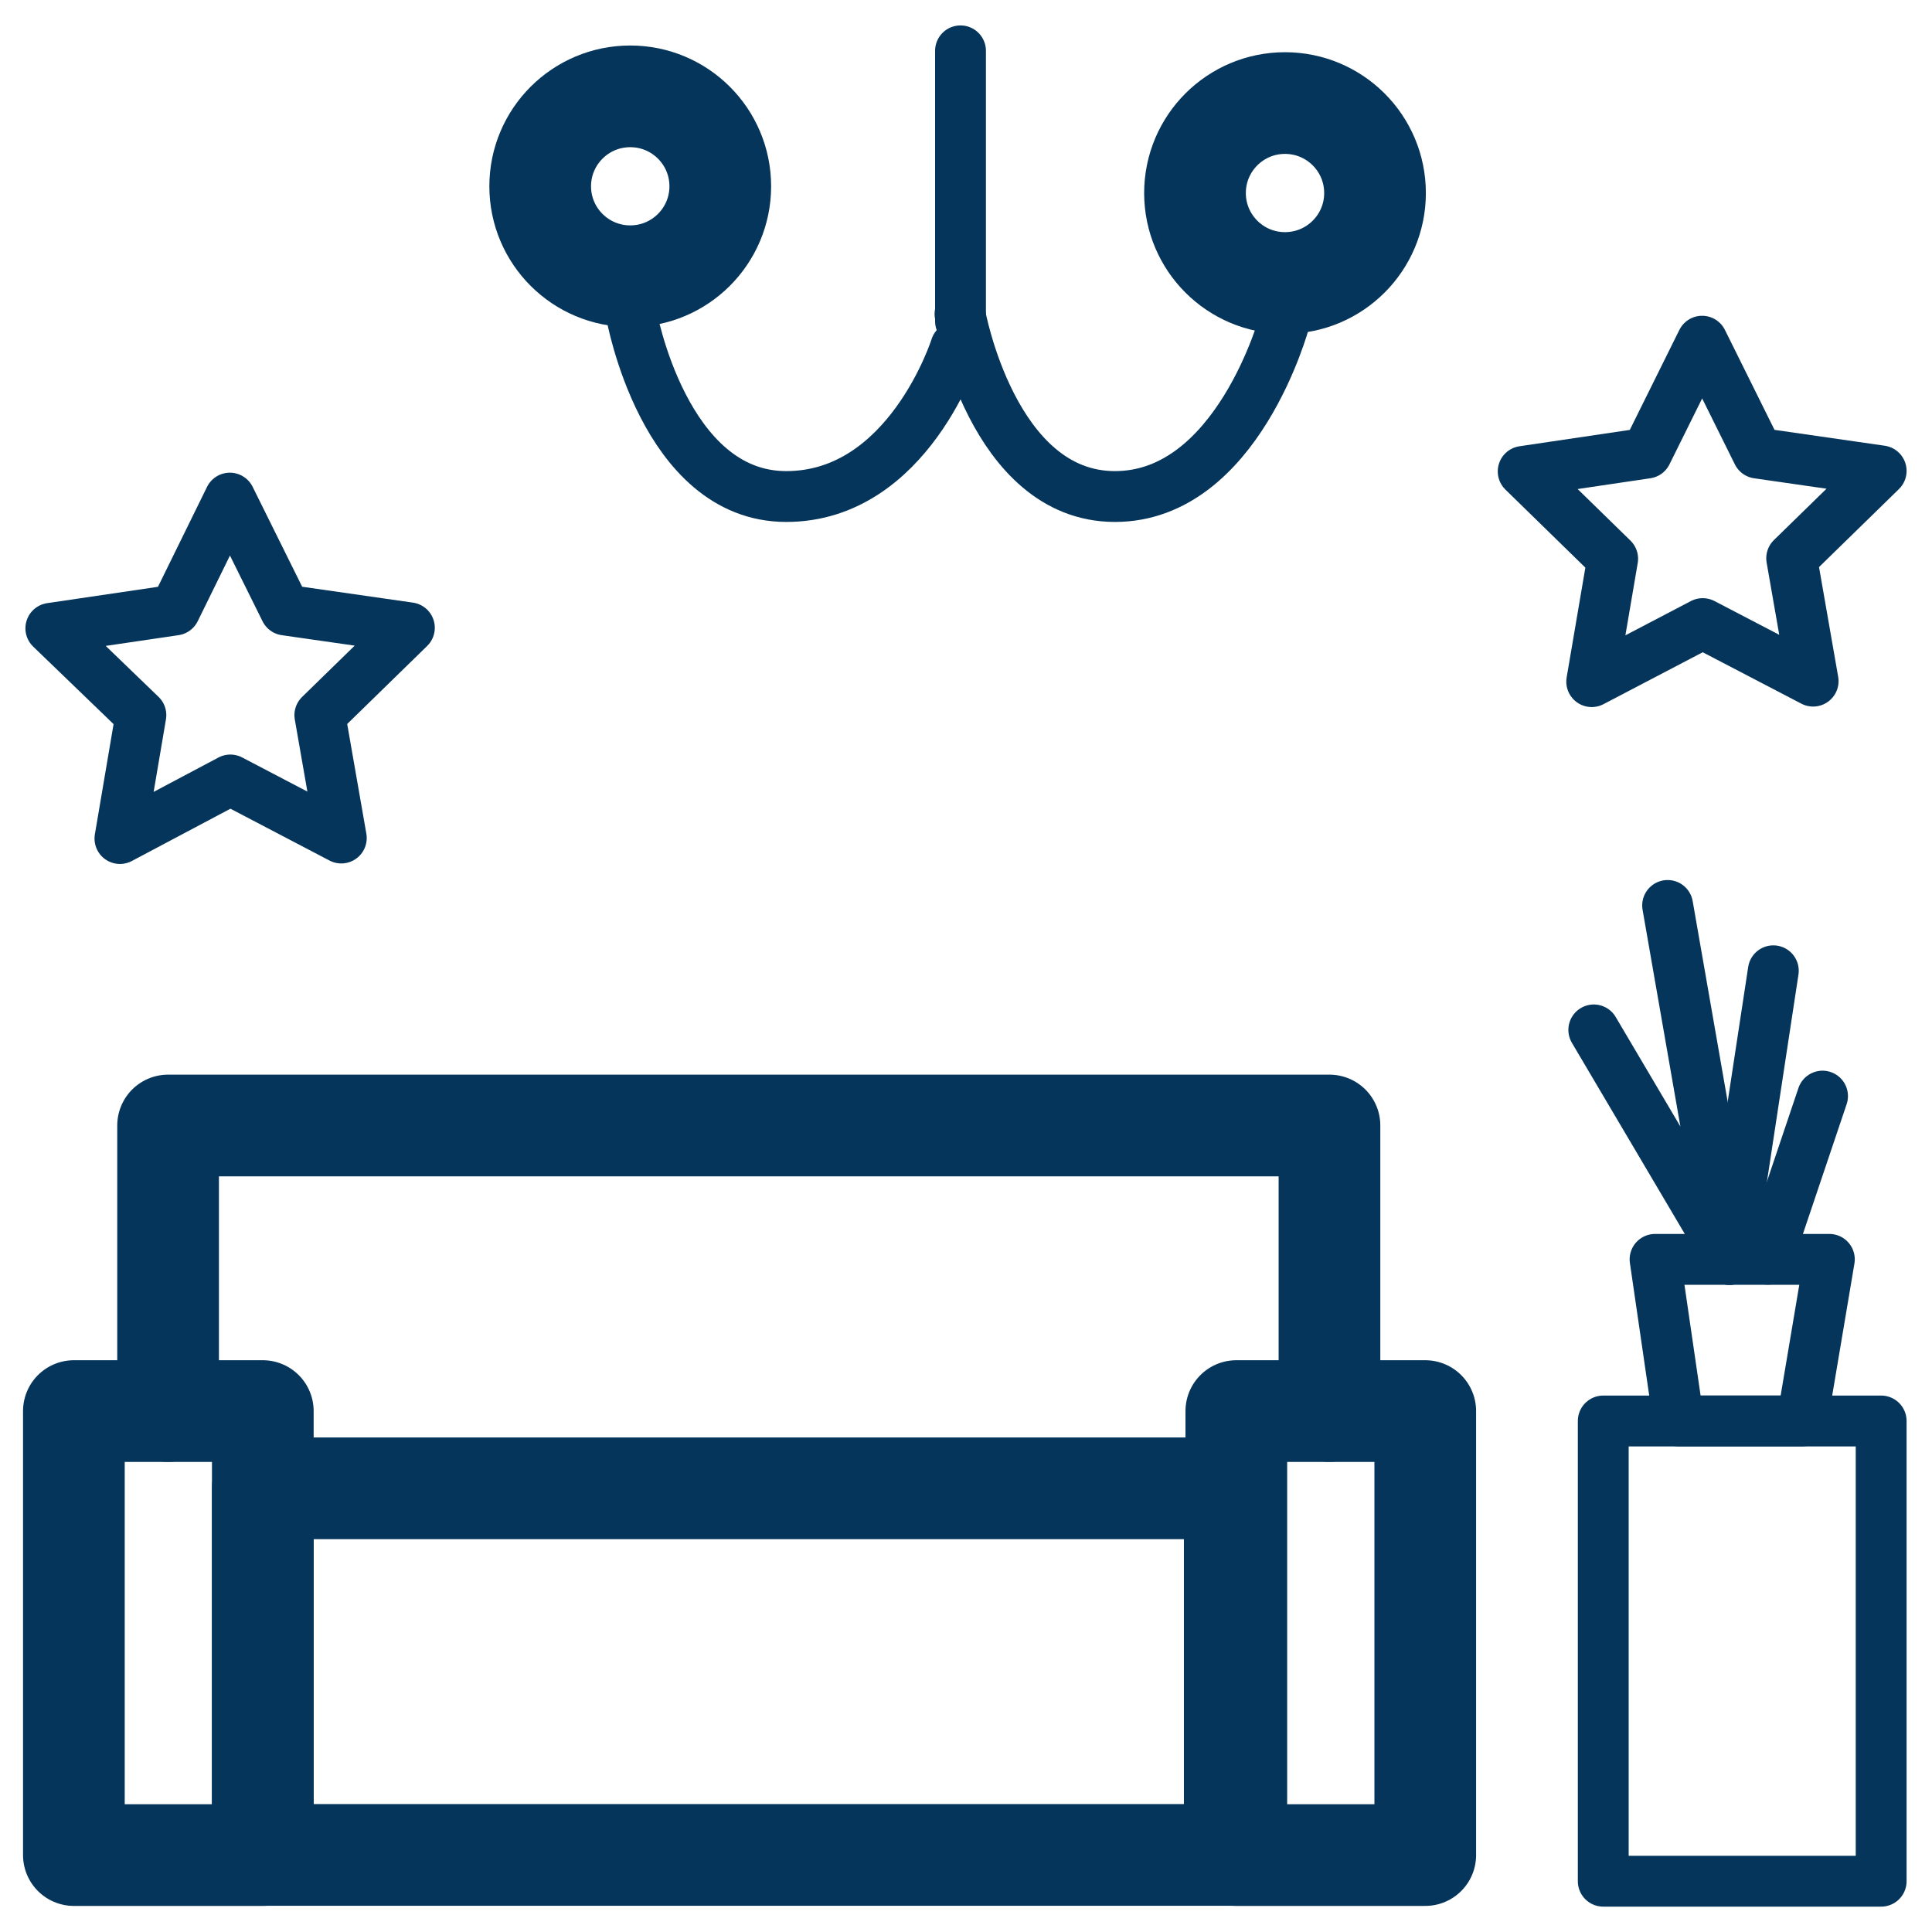
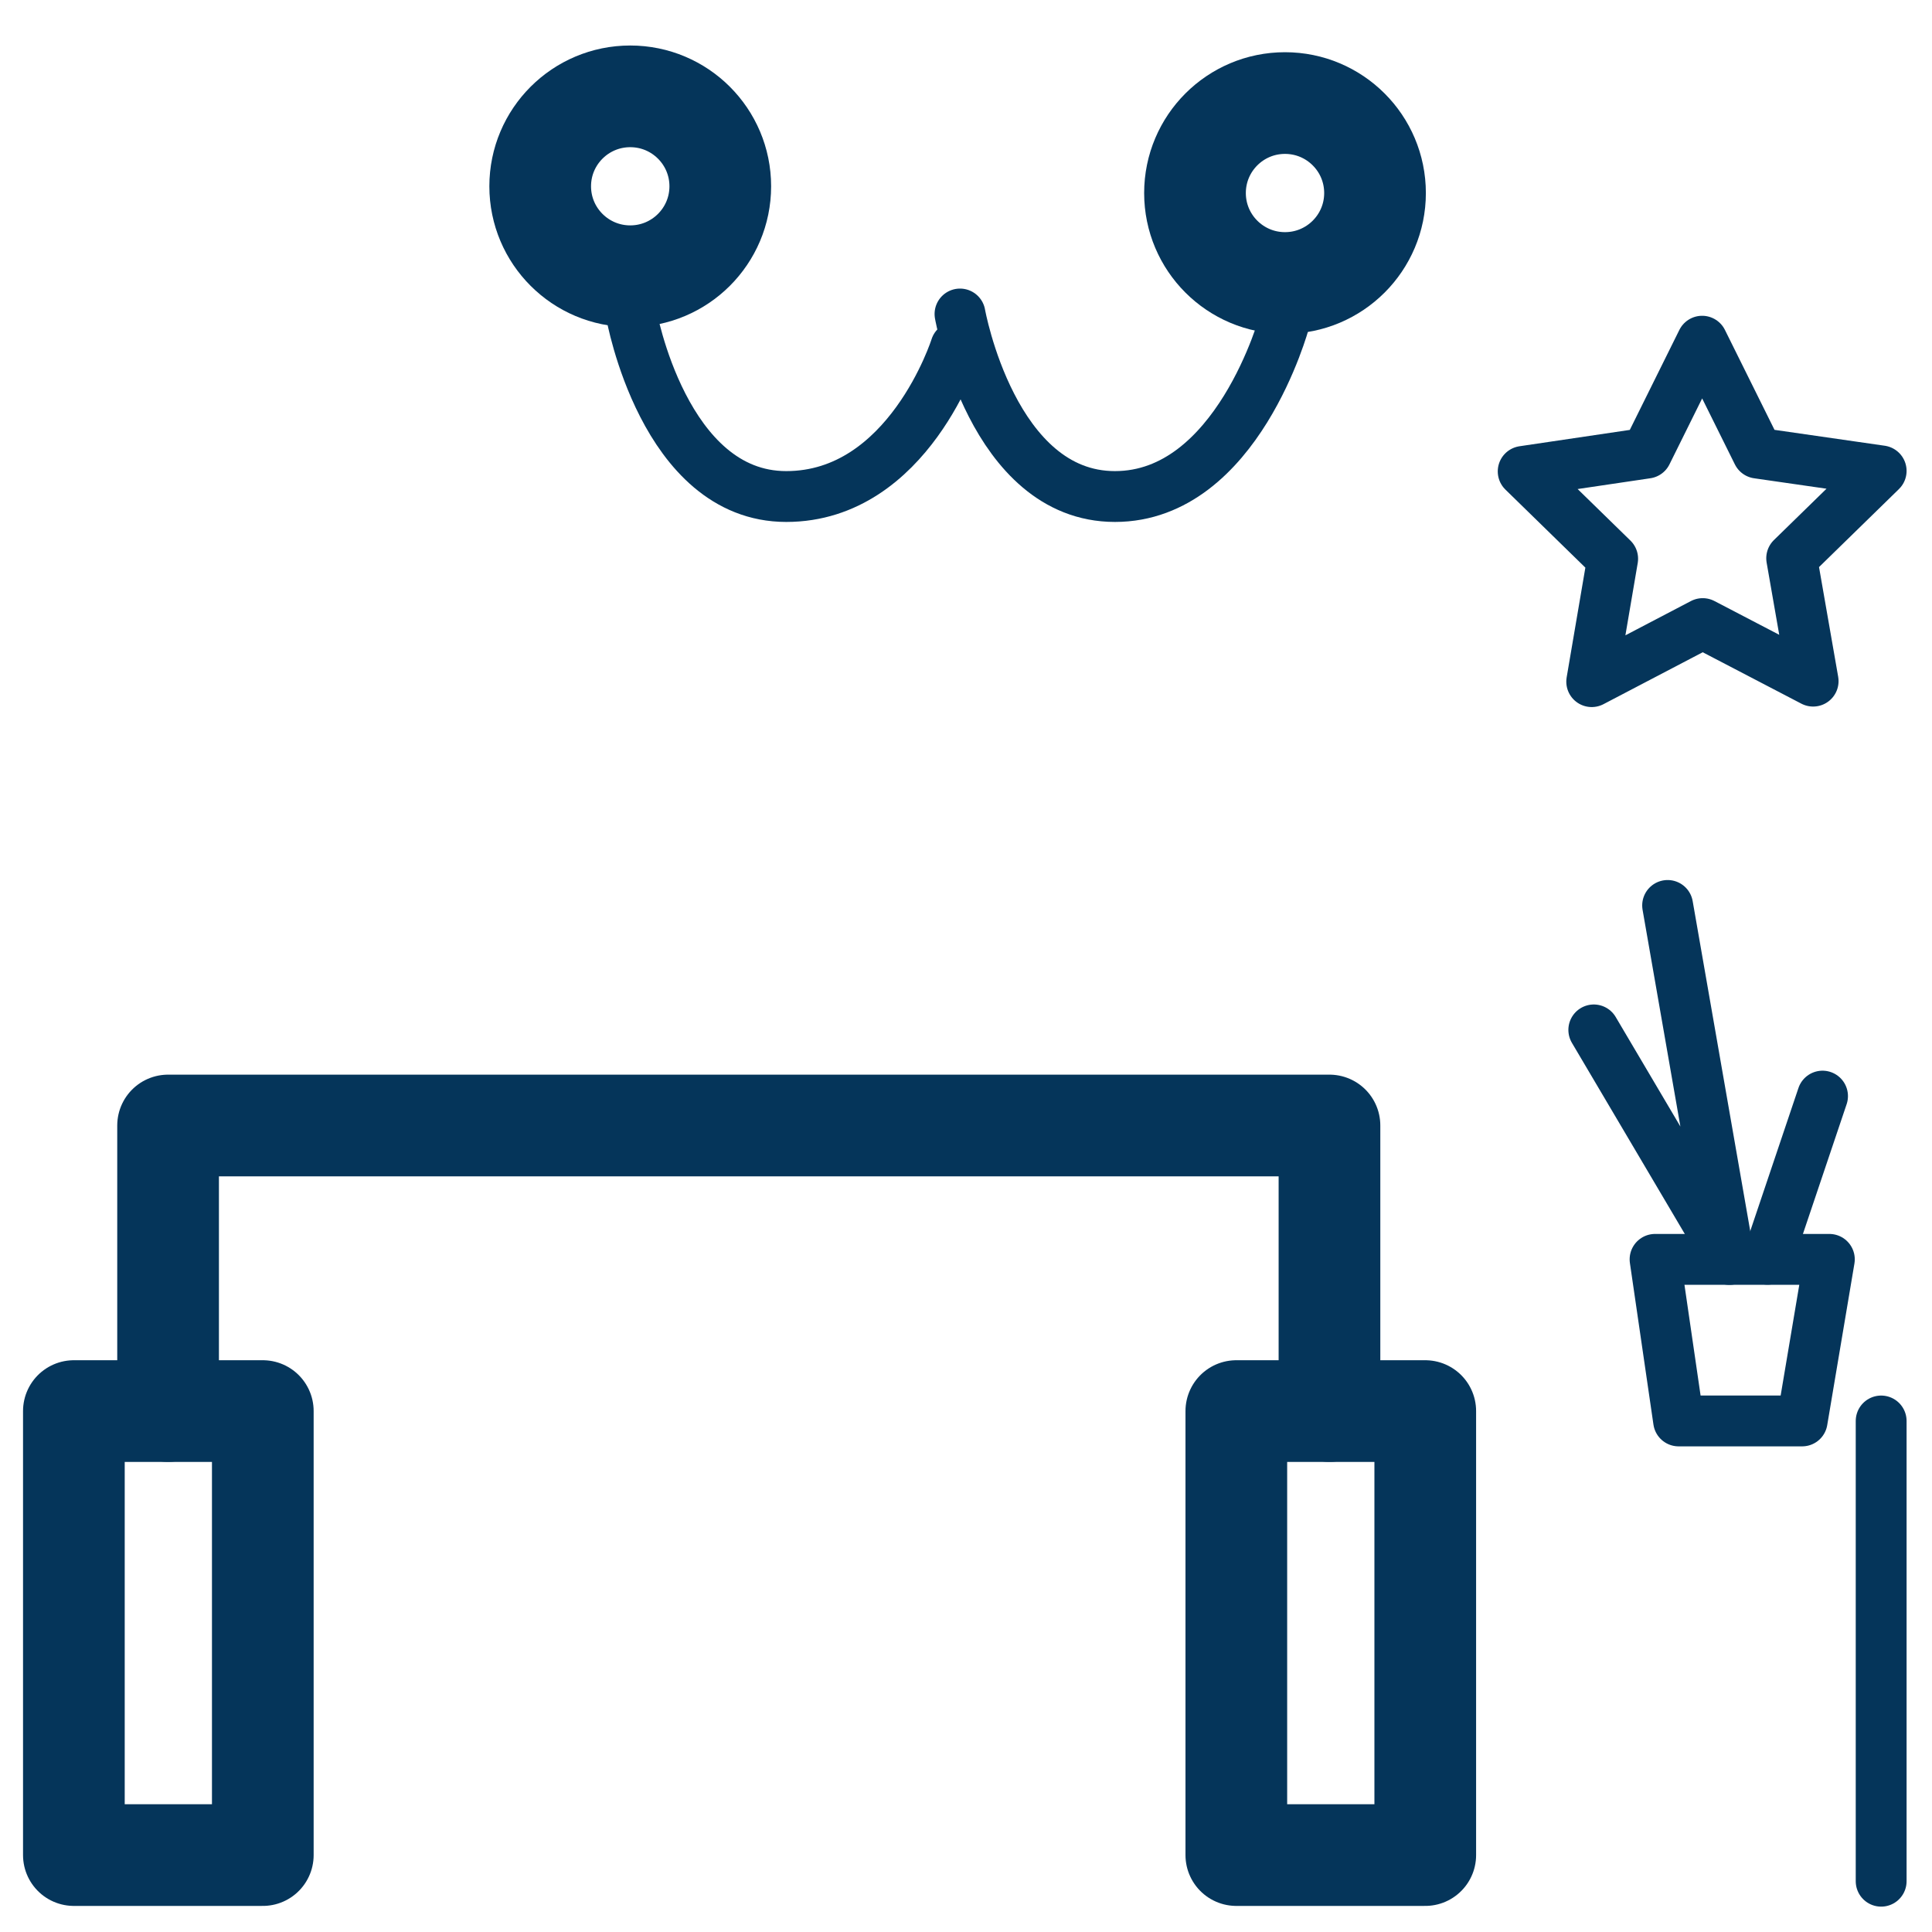
<svg xmlns="http://www.w3.org/2000/svg" width="38" height="38" viewBox="0 0 38 38" fill="none">
-   <path d="M24.286 29.273H5.169V36.484H24.286V29.273Z" stroke="#05355A" stroke-width="2" stroke-linecap="round" stroke-linejoin="round" />
  <path d="M3.306 27.753V22.137H26.149V27.753" stroke="#05355A" stroke-width="2" stroke-linecap="round" stroke-linejoin="round" />
  <path d="M5.169 27.754H1.453V36.487H5.169V27.754Z" stroke="#05355A" stroke-width="2" stroke-linecap="round" stroke-linejoin="round" />
  <path d="M28.033 27.754H24.317V36.487H28.033V27.754Z" stroke="#05355A" stroke-width="2" stroke-linecap="round" stroke-linejoin="round" />
-   <path d="M37 27.949H31.534V37.001H37V27.949Z" stroke="#05355A" stroke-linecap="round" stroke-linejoin="round" />
+   <path d="M37 27.949V37.001H37V27.949Z" stroke="#05355A" stroke-linecap="round" stroke-linejoin="round" />
  <path d="M35.446 27.948H33.016L32.553 24.77H35.981L35.446 27.948Z" stroke="#05355A" stroke-linecap="round" stroke-linejoin="round" />
  <path d="M31.348 20.257L34.015 24.772L32.8 17.809" stroke="#05355A" stroke-linecap="round" stroke-linejoin="round" />
-   <path d="M34.015 24.772L34.879 19.094" stroke="#05355A" stroke-linecap="round" stroke-linejoin="round" />
  <path d="M34.766 24.768L35.847 21.559" stroke="#05355A" stroke-linecap="round" stroke-linejoin="round" />
-   <path d="M18.892 1V6.318" stroke="#05355A" stroke-linecap="round" stroke-linejoin="round" />
  <path d="M12.417 6.176C12.417 6.176 13.055 9.766 15.464 9.766C17.873 9.766 18.799 6.824 18.799 6.824" stroke="#05355A" stroke-linecap="round" stroke-linejoin="round" />
  <path d="M18.882 6.176C18.882 6.176 19.52 9.766 21.929 9.766C24.338 9.766 25.264 6.32 25.264 6.32" stroke="#05355A" stroke-linecap="round" stroke-linejoin="round" />
  <path d="M12.396 5.433C13.374 5.433 14.167 4.641 14.167 3.664C14.167 2.687 13.374 1.895 12.396 1.895C11.418 1.895 10.625 2.687 10.625 3.664C10.625 4.641 11.418 5.433 12.396 5.433Z" stroke="#05355A" stroke-width="2" stroke-linecap="round" stroke-linejoin="round" />
  <path d="M25.274 5.566C26.252 5.566 27.045 4.774 27.045 3.797C27.045 2.819 26.252 2.027 25.274 2.027C24.297 2.027 23.504 2.819 23.504 3.797C23.504 4.774 24.297 5.566 25.274 5.566Z" stroke="#05355A" stroke-width="2" stroke-linecap="round" stroke-linejoin="round" />
-   <path d="M5.612 11.998L8.052 12.348L6.291 14.066L6.713 16.483L4.531 15.341L2.359 16.493L2.771 14.066L1 12.358L3.44 11.998L4.521 9.797L5.612 11.998Z" stroke="#05355A" stroke-linecap="round" stroke-linejoin="round" />
  <path d="M34.571 8.912L37 9.262L35.24 10.98L35.662 13.397L33.49 12.265L31.307 13.407L31.719 10.99L29.959 9.272L32.388 8.912L33.479 6.711L34.571 8.912Z" stroke="#05355A" stroke-linecap="round" stroke-linejoin="round" />
</svg>